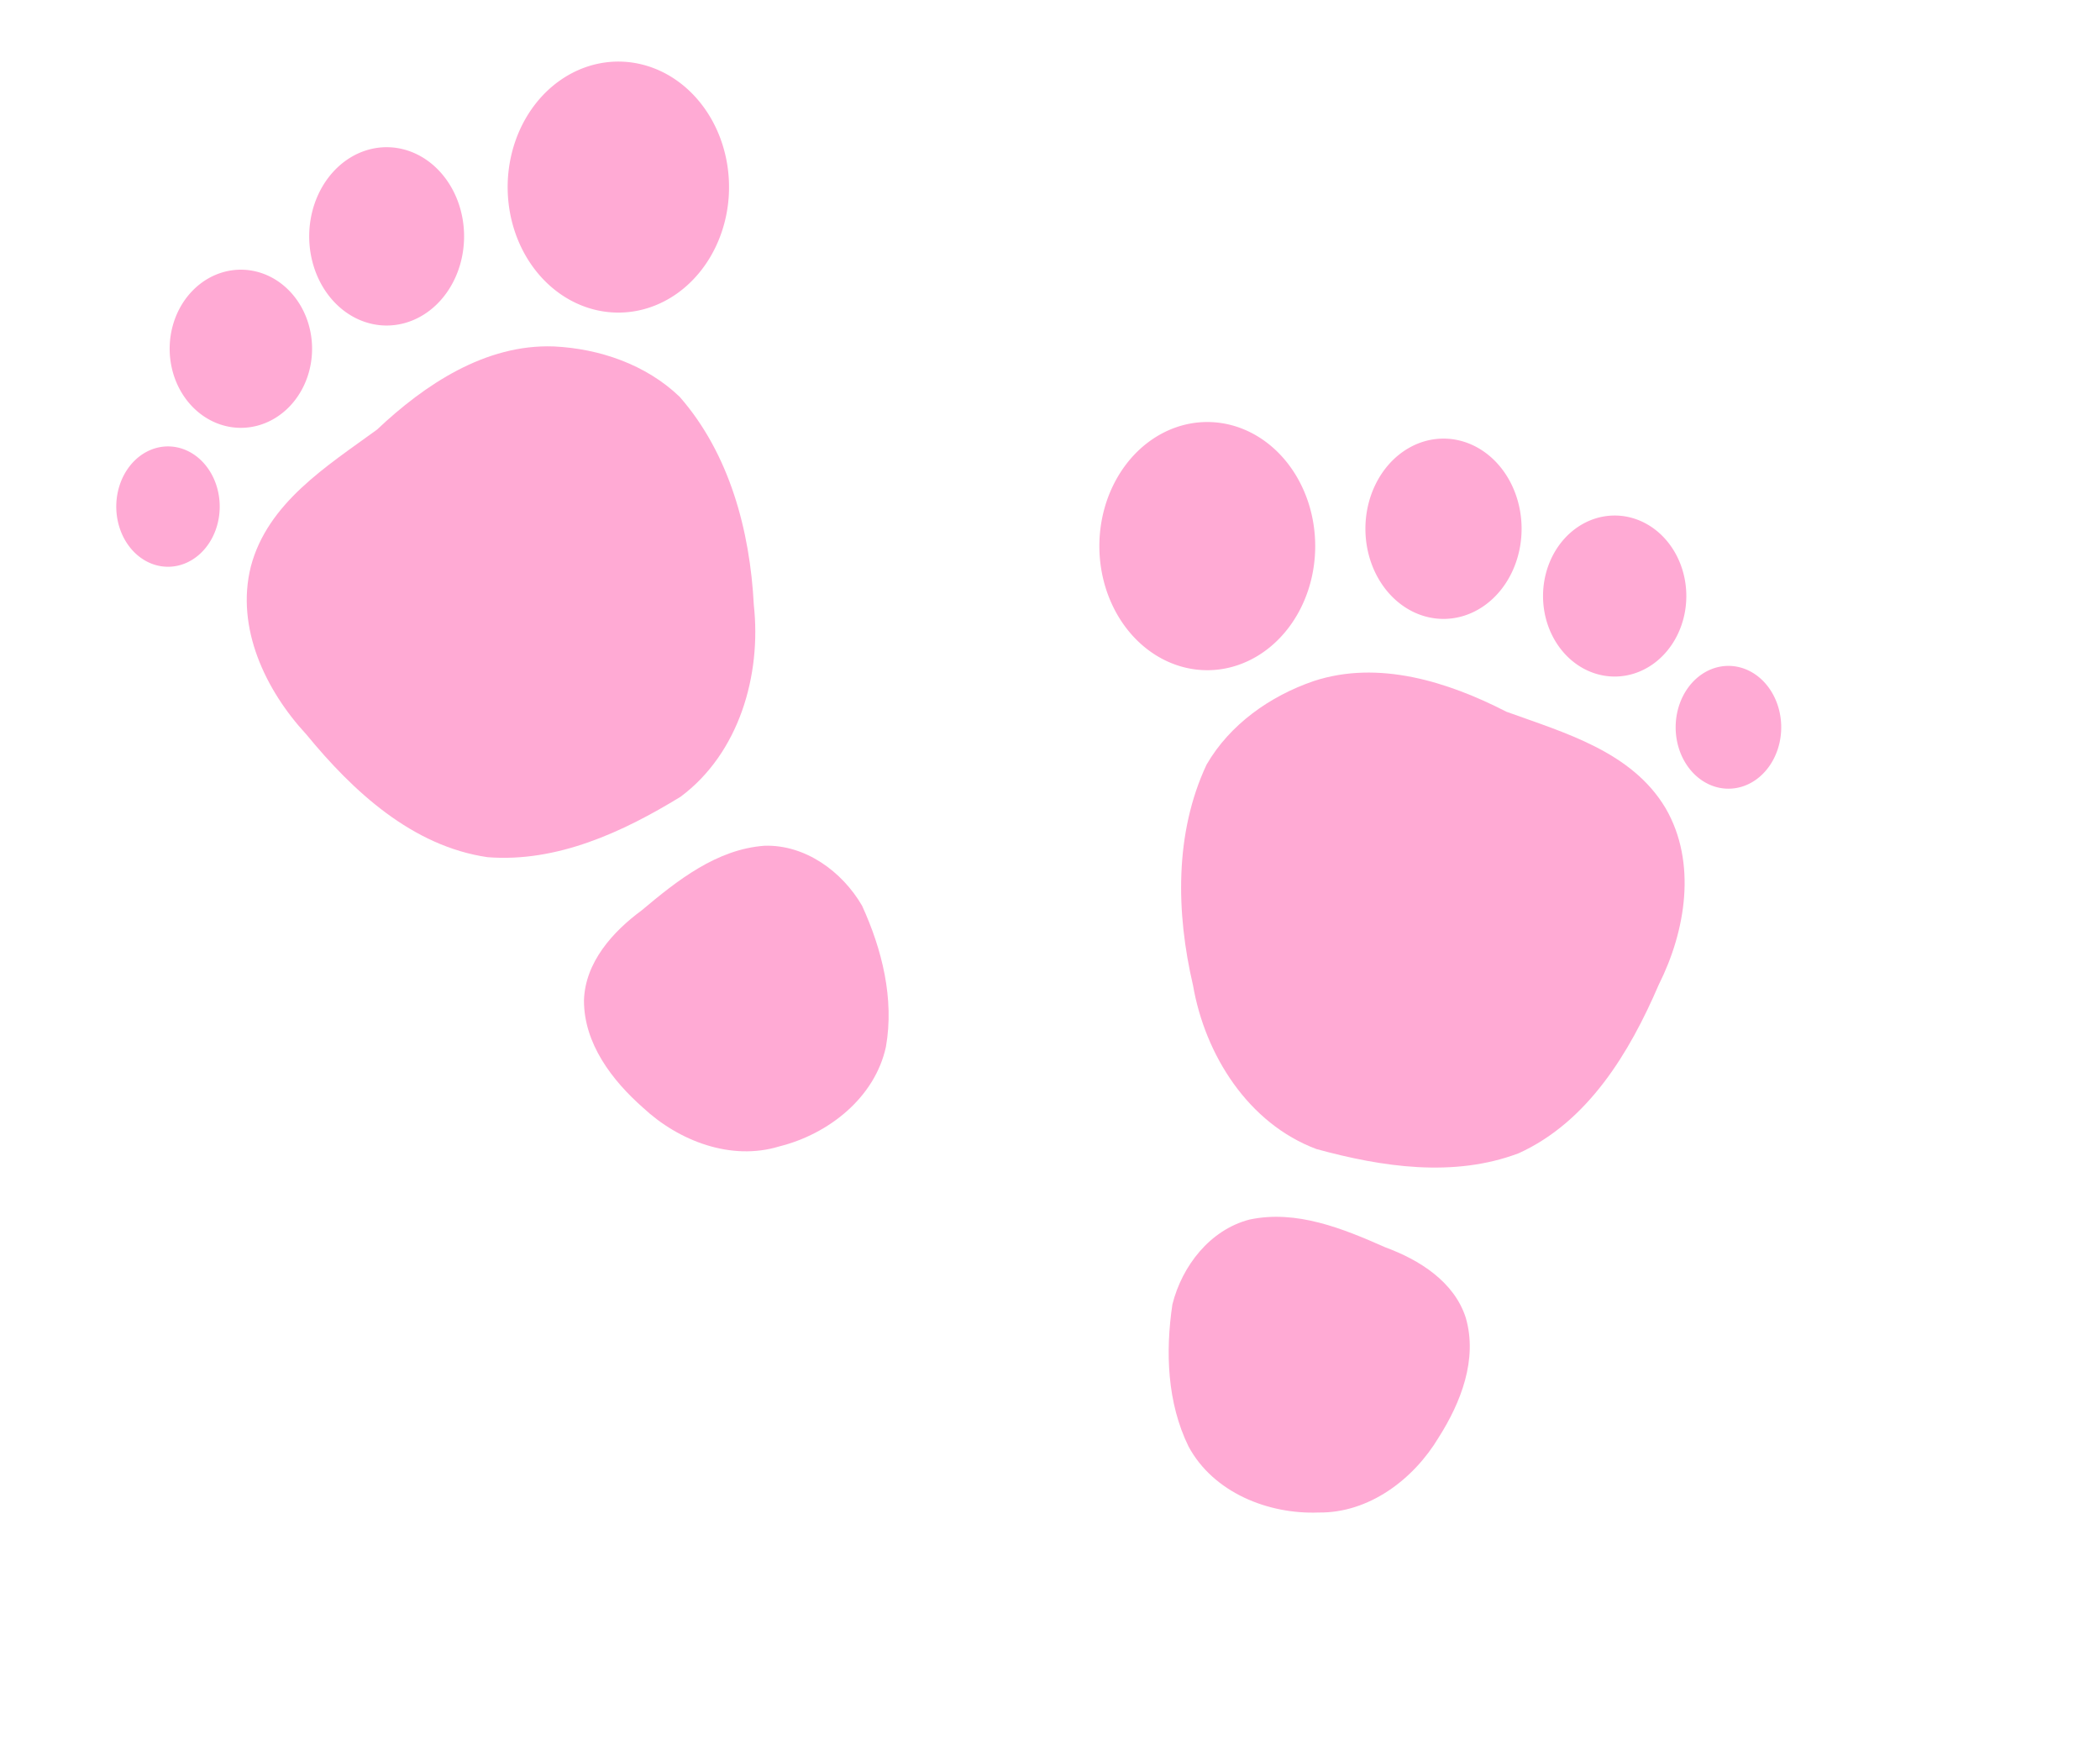
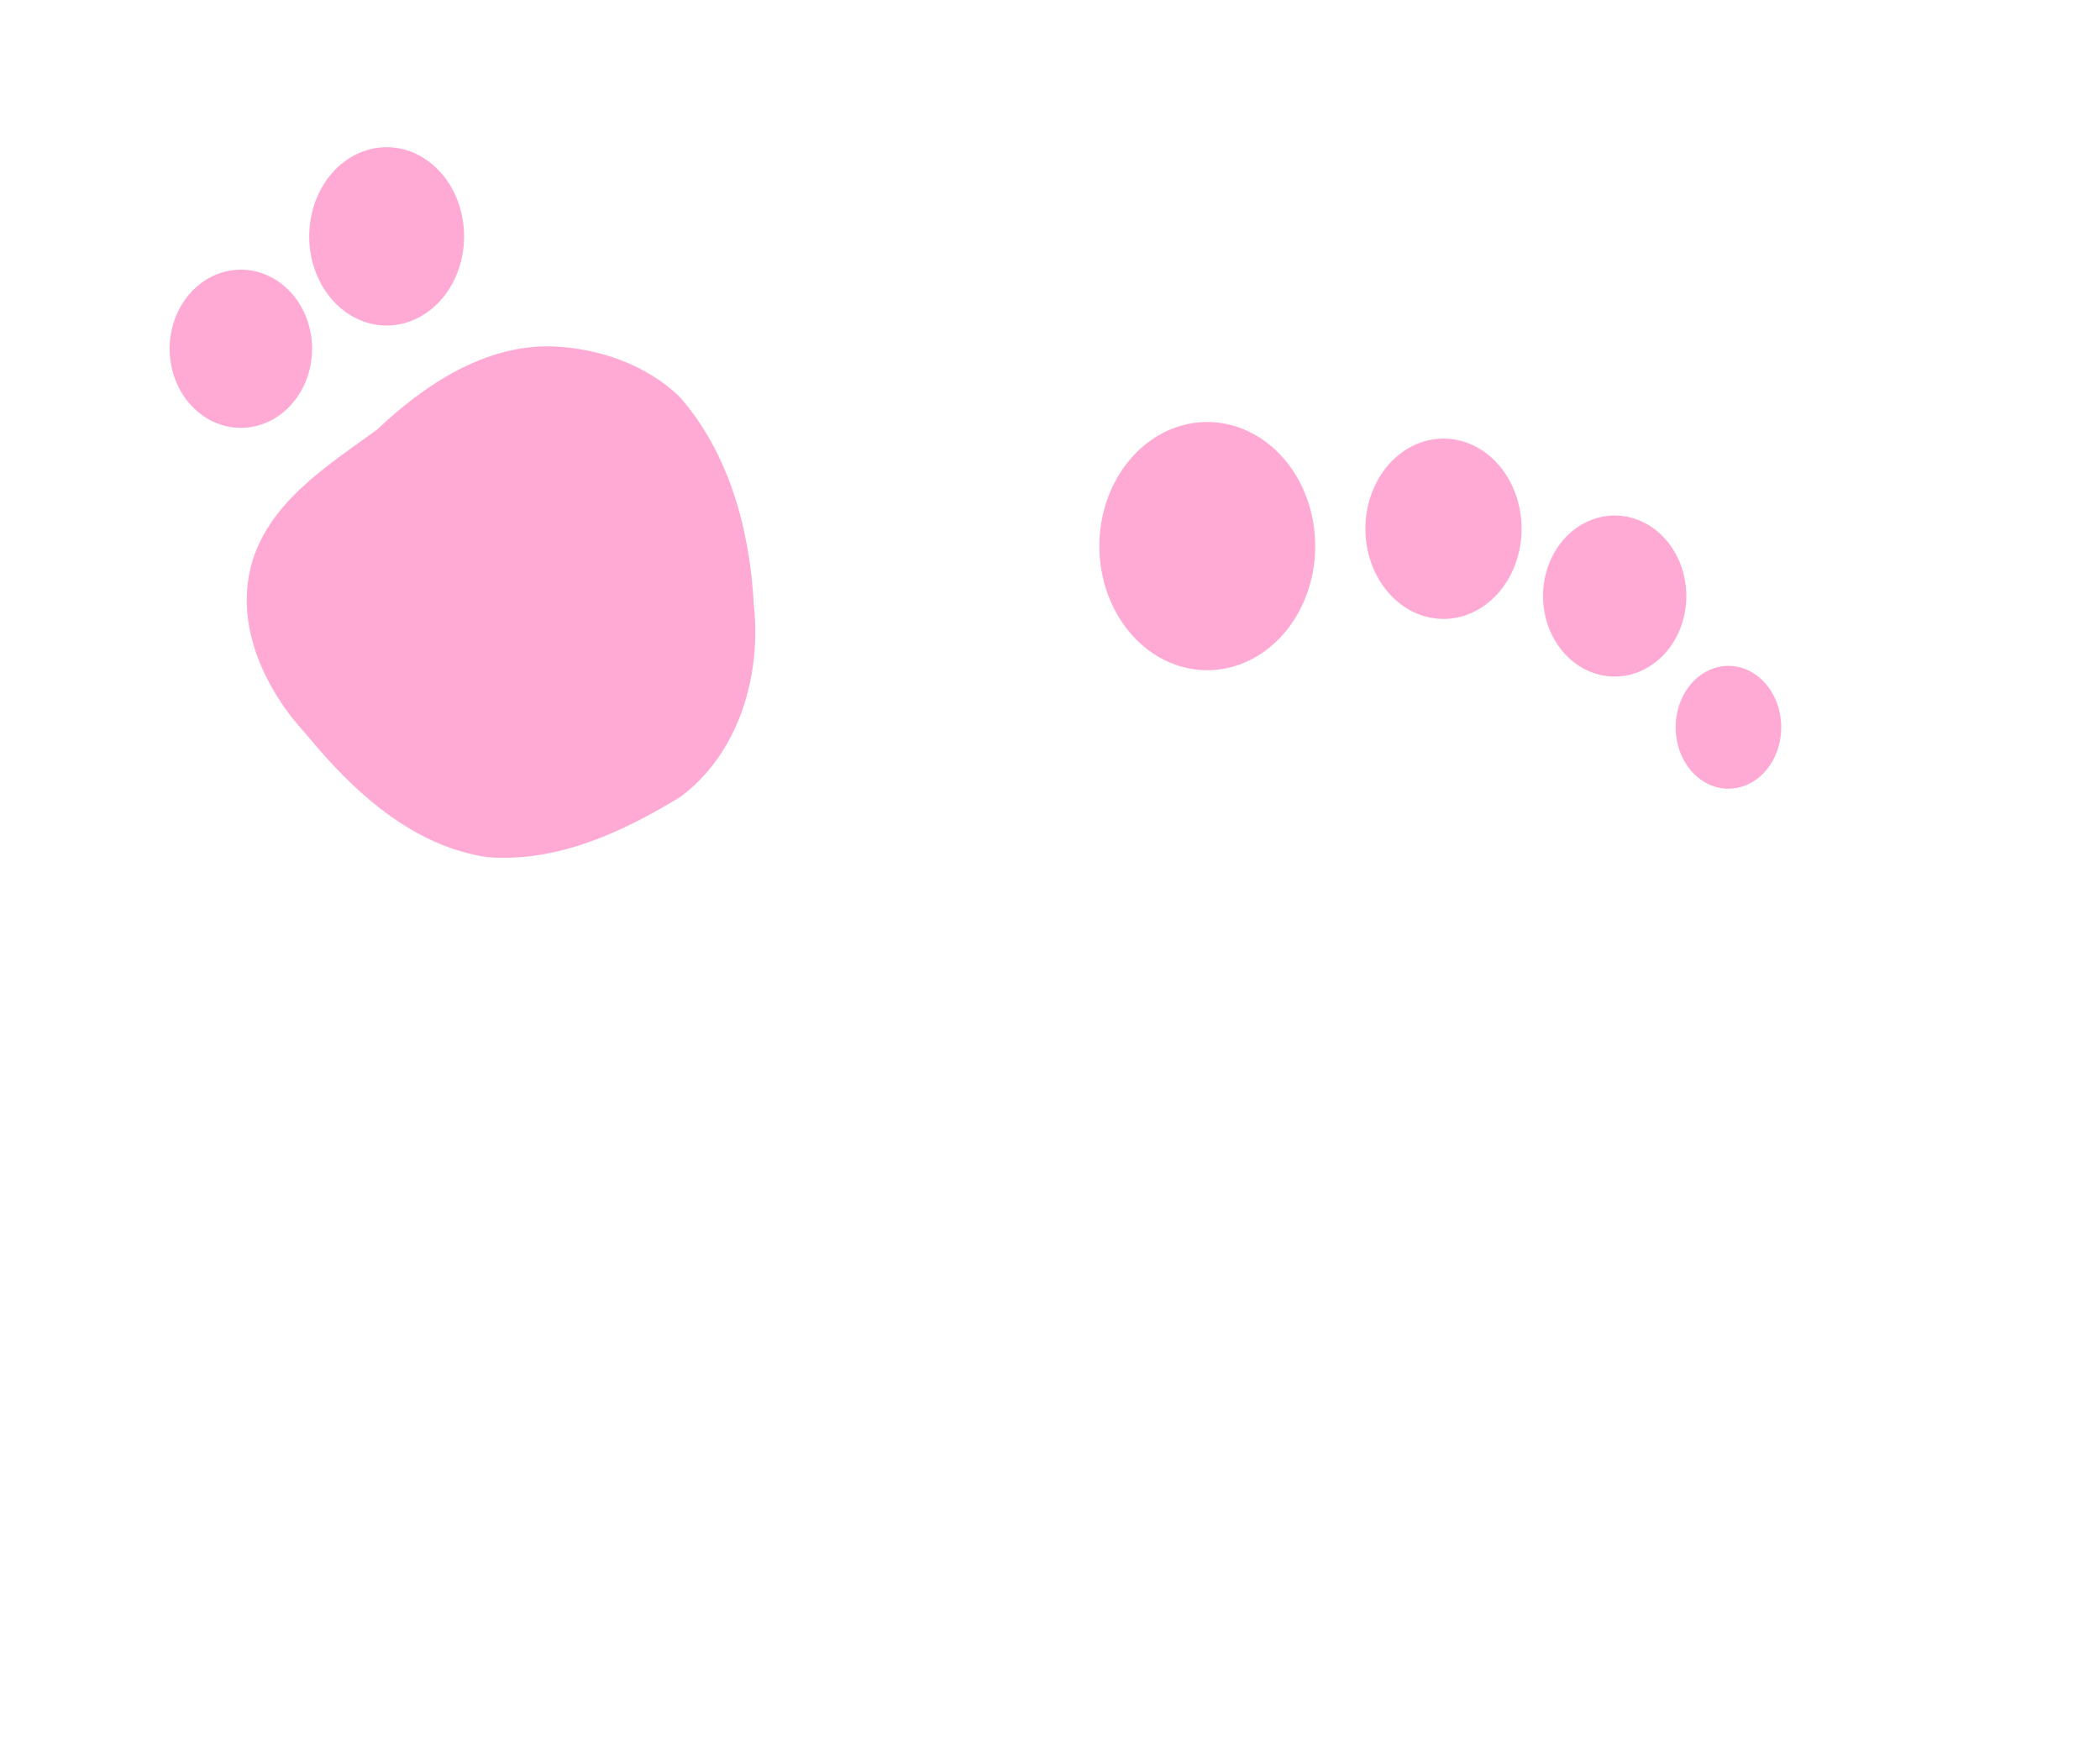
<svg xmlns="http://www.w3.org/2000/svg" width="480" height="400">
  <g>
    <title>Layer 1</title>
    <g id="layer1">
      <g fill="#8194be" id="g11631">
        <path fill="#ffaad4" id="polygon2384" d="m126.58,79.172c-15.623,-0.563 -29.488,8.703 -40.423,19.024c-11.405,8.314 -25.003,16.718 -28.831,31.306c-3.491,13.968 3.362,28.268 12.707,38.357c10.645,12.973 24.185,25.53 41.4,28.037c15.853,1.252 30.941,-5.733 44.143,-13.822c13.34,-9.942 18.499,-27.746 16.724,-43.821c-0.871,-16.981 -5.564,-34.588 -16.96,-47.581c-7.668,-7.353 -18.294,-11 -28.76,-11.501z" />
-         <path fill="#ffaad4" id="polygon2424" d="m174.762,193.281c-10.97,0.796 -19.977,7.951 -28.083,14.761c-6.636,4.886 -12.942,11.892 -13.2,20.583c-0.02,9.876 6.438,18.298 13.511,24.532c8.16,7.612 20.132,12.214 31.151,8.834c11.171,-2.776 21.835,-11.087 24.36,-22.782c1.932,-10.974 -0.901,-22.263 -5.459,-32.225c-4.548,-7.827 -12.973,-13.967 -22.279,-13.704z" />
-         <path marker-end="none" marker-mid="none" marker-start="none" stroke-dashoffset="0" stroke-miterlimit="4" fill-rule="nonzero" fill="#ffaad4" id="path6941" d="m49.374,110.664a10.976,12.768 0 1 1 -21.952,10.219a10.976,12.768 0 1 1 21.952,-10.219z" />
        <path marker-end="none" marker-mid="none" marker-start="none" stroke-dashoffset="0" stroke-miterlimit="4" fill-rule="nonzero" fill="#ffaad4" id="path7701" d="m70.881,75.474a15.824,17.569 0 1 1 -31.648,8.462a15.824,17.569 0 1 1 31.648,-8.462z" />
        <path marker-end="none" marker-mid="none" marker-start="none" stroke-dashoffset="0" stroke-miterlimit="4" fill-rule="nonzero" fill="#ffaad4" id="path7703" d="m105.599,49.31a17.223,19.826 0 1 1 -34.445,9.414a17.223,19.826 0 1 1 34.445,-9.414z" />
-         <path fill="#ffaad4" fill-rule="nonzero" stroke-miterlimit="4" stroke-dashoffset="0" marker-start="none" marker-mid="none" marker-end="none" id="path7705" d="m165.984,49.232a24.647,27.942 0 1 1 -49.294,-12.951a24.647,27.942 0 1 1 49.294,12.951z" />
-         <path fill="#ffaad4" id="path7803" d="m300.223,155.665c14.85,-4.901 30.737,0.13 44.102,6.992c13.26,4.803 28.652,9.081 36.373,22.025c7.225,12.443 4.607,28.091 -1.571,40.39c-6.628,15.432 -16.152,31.272 -31.993,38.485c-14.88,5.627 -31.309,3.129 -46.233,-0.957c-15.57,-5.827 -25.461,-21.488 -28.213,-37.424c-3.872,-16.553 -4.245,-34.776 3.099,-50.436c5.327,-9.202 14.523,-15.671 24.436,-19.073z" />
-         <path fill="#ffaad4" id="path7805" d="m285.579,278.717c10.758,-2.297 21.392,2.062 31.067,6.341c7.728,2.841 15.728,7.811 18.386,16.087c2.758,9.48 -1.111,19.372 -6.176,27.335c-5.727,9.589 -15.951,17.35 -27.473,17.18c-11.499,0.451 -24.047,-4.555 -29.715,-15.084c-4.898,-10.002 -5.307,-21.636 -3.691,-32.477c2.198,-8.787 8.589,-17.036 17.601,-19.381z" />
        <path marker-end="none" marker-mid="none" marker-start="none" stroke-dashoffset="0" stroke-miterlimit="4" fill-rule="nonzero" fill="#ffaad4" id="path7807" d="m383.113,164.367a11.96,13.912 0 1 1 23.919,3.69a11.96,13.912 0 1 1 -23.919,-3.69z" />
        <path marker-end="none" marker-mid="none" marker-start="none" stroke-dashoffset="0" stroke-miterlimit="4" fill-rule="nonzero" fill="#ffaad4" id="path7809" d="m352.698,136.568a16.373,18.396 0 1 1 32.745,-0.704a16.373,18.396 0 1 1 -32.745,0.704z" />
        <path marker-end="none" marker-mid="none" marker-start="none" stroke-dashoffset="0" stroke-miterlimit="4" fill-rule="nonzero" fill="#ffaad4" id="path7811" d="m312.096,121.126a17.848,20.601 0 1 1 35.696,-0.57a17.848,20.601 0 1 1 -35.696,0.57z" />
        <path marker-end="none" marker-mid="none" marker-start="none" stroke-dashoffset="0" stroke-miterlimit="4" fill-rule="nonzero" fill="#ffaad4" id="path7813" d="m254.073,137.904a21.879,25.153 0 1 1 43.758,-26.197a21.879,25.153 0 1 1 -43.758,26.197z" />
      </g>
    </g>
  </g>
</svg>